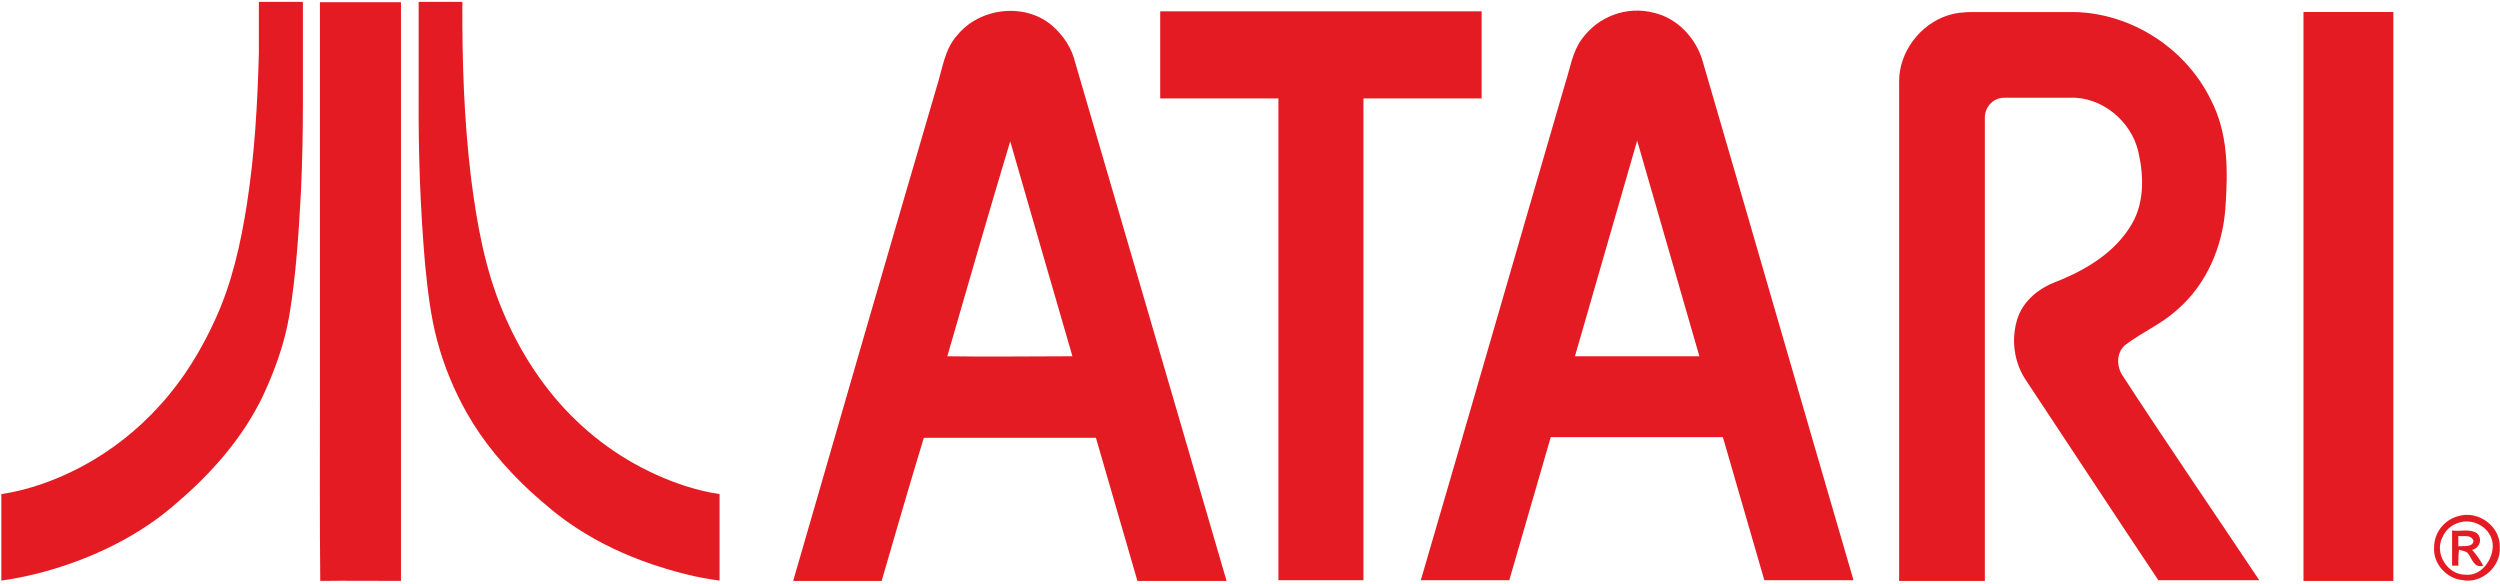
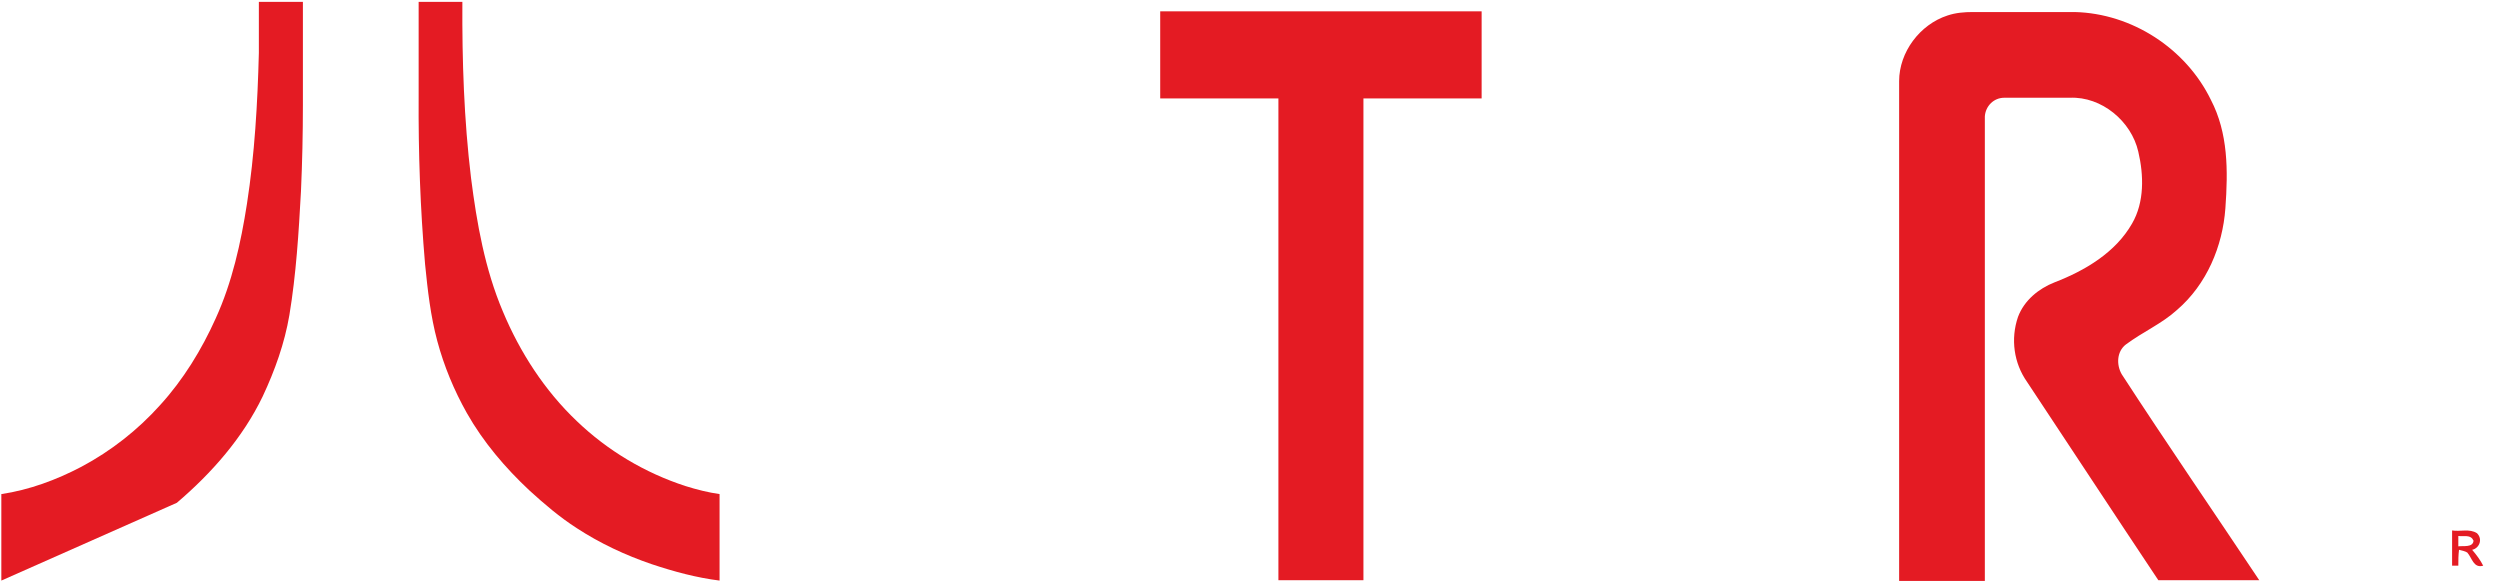
<svg xmlns="http://www.w3.org/2000/svg" height="128" viewBox="0 0 548 128" width="548">
  <g fill="#e41b23">
-     <path d="m38.77 110.209c7.61-6.484 14.447-14.235 18.816-23.327 2.678-5.708 4.793-11.627 5.85-17.83 1.479-8.949 2.043-18.041 2.537-27.132.281-6.271.422-12.544.422-18.886v-22.622h-9.653v11.205c-.282 11.065-.917 22.129-2.608 33.052-1.339 8.598-3.241 17.195-6.835 25.088-3.103 6.906-7.118 13.461-12.192 19.028-4.934 5.497-10.782 10.078-17.267 13.531-5.496 2.889-11.416 5.073-17.547 5.99v18.957c5.074-.705 10.078-1.973 14.94-3.665 8.455-2.958 16.701-7.328 23.537-13.389z" />
-     <path d="m70.13 86.882c0 13.461-.069 26.992.071 40.452 5.849-.071 11.769 0 17.688 0v-126.852c-5.92 0-11.84 0-17.76 0 .001 28.753.001 57.577.001 86.4z" />
+     <path d="m38.77 110.209c7.61-6.484 14.447-14.235 18.816-23.327 2.678-5.708 4.793-11.627 5.85-17.83 1.479-8.949 2.043-18.041 2.537-27.132.281-6.271.422-12.544.422-18.886v-22.622h-9.653v11.205c-.282 11.065-.917 22.129-2.608 33.052-1.339 8.598-3.241 17.195-6.835 25.088-3.103 6.906-7.118 13.461-12.192 19.028-4.934 5.497-10.782 10.078-17.267 13.531-5.496 2.889-11.416 5.073-17.547 5.99v18.957z" />
    <path d="m150.258 106.544c-8.879-2.889-17.054-7.752-23.82-14.236-7.047-6.695-12.473-15.081-16.208-24.031-3.946-9.303-5.708-19.31-6.977-29.247-1.551-12.826-1.974-25.722-1.902-38.619h-9.585v20.79c-.071 12.262.353 24.524 1.41 36.716.563 5.638 1.198 11.346 2.678 16.843 1.479 5.497 3.664 10.783 6.483 15.787 3.594 6.342 8.387 11.98 13.741 16.984 3.243 2.959 6.625 5.849 10.359 8.245 5.075 3.313 10.643 5.92 16.421 7.893 4.862 1.621 9.797 2.96 14.87 3.594 0-6.342 0-12.614 0-18.957-2.466-.352-5.003-.986-7.47-1.762z" />
    <path d="m324.773 21.576v-19.091h-70.455v19.091h25.909v105.606h18.637v-105.606z" />
    <path d="m465.985 75.516c3.637-2.727 7.879-4.545 11.212-7.576 6.516-5.605 10-13.939 10.606-22.272.605-8.333.605-16.515-3.182-23.788-5.455-11.212-17.273-18.939-29.849-19.242h-22.272c-1.97 0-3.787.152-5.605.758-6.061 1.97-10.606 8.03-10.606 14.394v109.546h18.788c0-33.939 0-67.879 0-101.818.151-2.273 1.97-4.091 4.242-4.091h14.395c6.97-.304 13.484 5.151 15 11.818 1.212 5.151 1.363 11.061-1.364 15.757-3.636 6.364-10.303 10.304-16.97 12.879-3.484 1.363-6.666 3.939-8.03 7.576-1.666 4.849-.909 10.151 1.97 14.242 9.546 14.395 19.091 28.939 28.788 43.485h22.121c-10-15-20.303-30-30.151-45.151-1.214-2.123-1.062-5.002.907-6.517z" />
-     <path d="m547.955 119.909c.151-4.545-4.697-8.03-8.939-6.817-3.182.757-5.454 3.636-5.454 6.817-.304 3.637 2.727 6.97 6.363 7.273 4.091.757 8.333-3.03 8.03-7.273zm-7.576 6.061c-3.939 0-6.817-4.696-5-8.182.606-1.515 1.97-2.727 3.485-3.182 3.03-1.061 6.666.758 7.424 3.939s-1.97 7.88-5.909 7.425z" />
-     <path d="m362.501 2.789c-5.909-1.516-12.122.757-15.759 5.757-2.121 2.879-2.575 6.515-3.636 9.696-10.606 36.364-21.061 72.729-31.667 108.94h19.395c3.03-10.455 6.061-20.909 9.091-31.364h37.727c3.031 10.455 6.061 20.909 9.092 31.364h19.545c-11.061-37.879-21.969-75.758-33.03-113.637-1.364-4.999-5.455-9.545-10.758-10.756zm-17.273 75.303c4.546-15.758 9.091-31.516 13.637-47.273 4.545 15.758 9.091 31.516 13.637 47.273z" />
-     <path d="m230.682 5.667c-5.908-5.151-15.908-4.091-20.908 2.121-2.728 3.03-3.182 7.272-4.395 11.062-10.605 36.211-21.061 72.271-31.515 108.484h19.394c3.03-10.455 6.061-20.909 9.242-31.364h37.728c3.03 10.455 6.061 20.909 9.091 31.364h19.546c-11.061-37.879-22.122-75.758-33.183-113.637-.757-3.181-2.576-5.908-5-8.03zm-23.03 72.425c4.545-15.758 9.09-31.516 13.787-47.121 4.546 15.757 9.092 31.515 13.637 47.121-9.242 0-18.334.15-27.424 0z" />
    <path d="m542.955 116.879c-1.667-1.061-3.637-.303-5.455-.605v7.728h1.364c0-1.213 0-2.273.151-3.485.606.151 1.363.303 1.818.606 1.061 1.212 1.363 3.484 3.484 2.879-.605-1.213-1.515-2.425-2.424-3.485 1.516-.304 2.425-2.274 1.062-3.638zm-4.091 2.879v-2.272c1.061.151 2.575-.303 3.182.758 0 .151.151.151.151.303-.151 1.515-2.272 1.059-3.333 1.211z" />
-     <path d="m504.925 2.637v124.697h19.697c0-41.516 0-83.03 0-124.697z" />
  </g>
</svg>